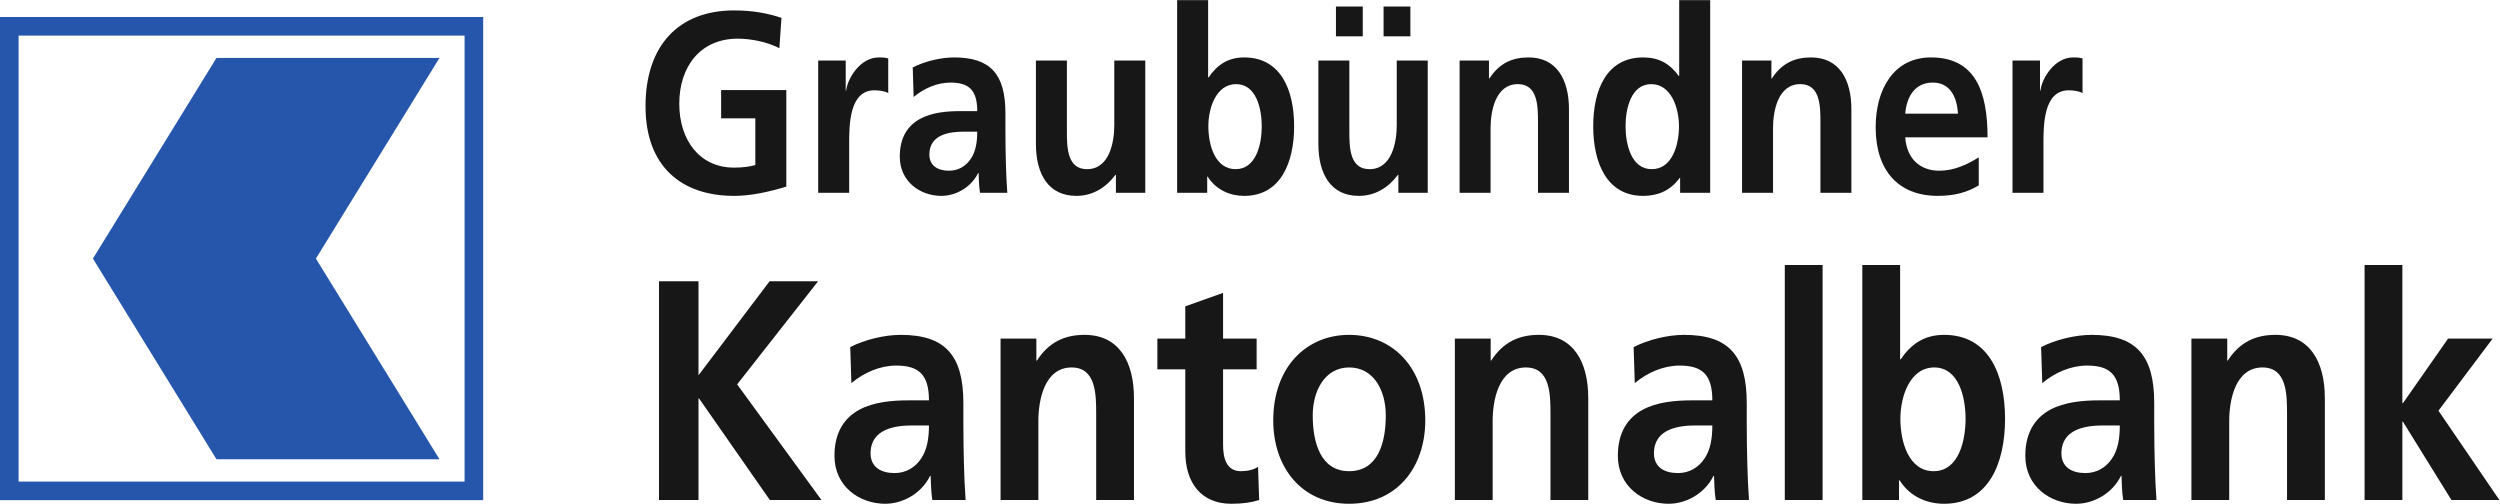
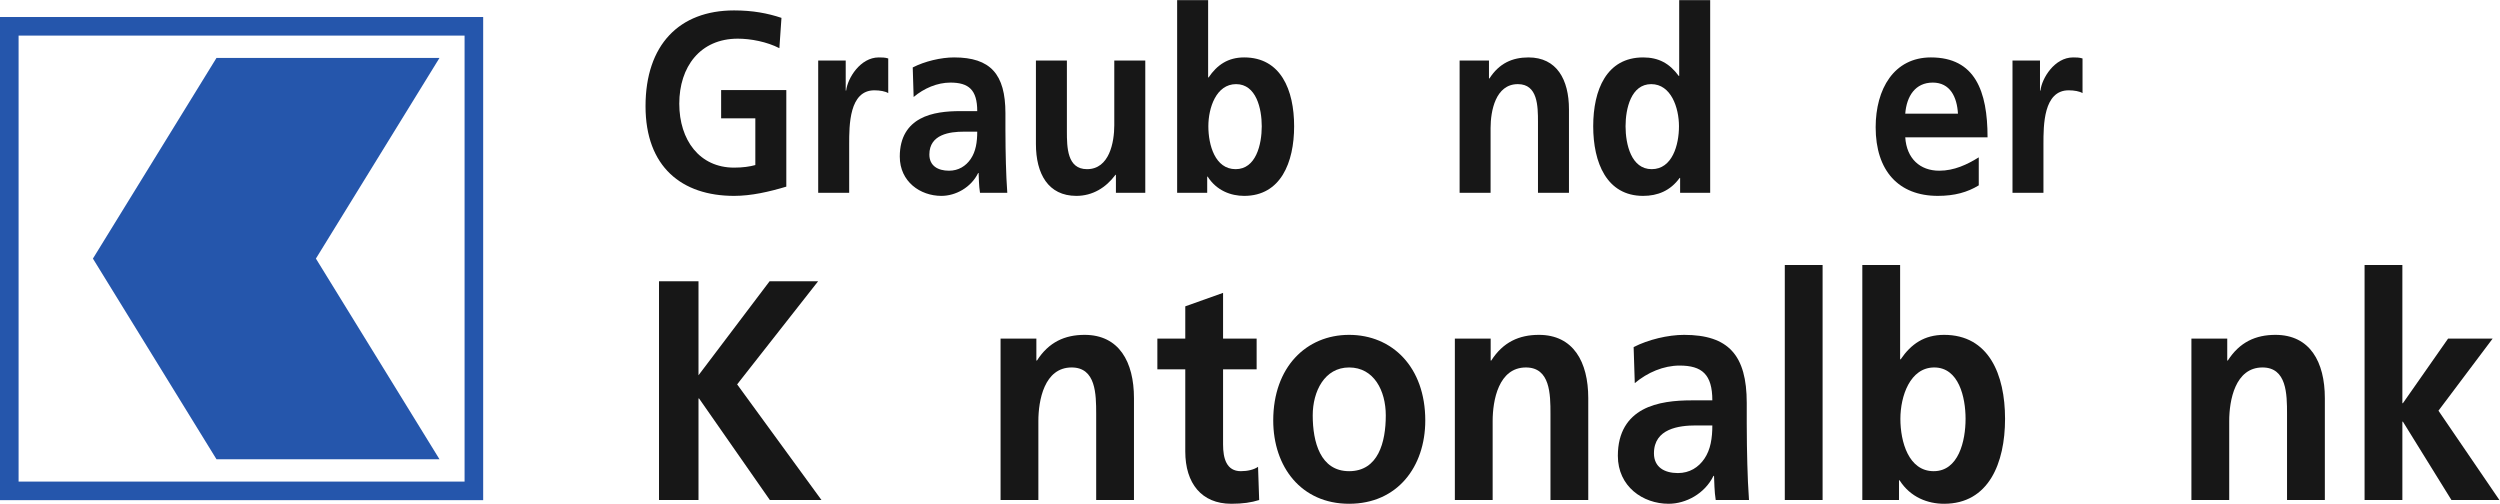
<svg xmlns="http://www.w3.org/2000/svg" xmlns:ns1="http://sodipodi.sourceforge.net/DTD/sodipodi-0.dtd" xmlns:ns2="http://www.inkscape.org/namespaces/inkscape" version="1.1" id="svg2" width="390.853" height="78.76" viewBox="0 0 390.853 78.76" ns1:docname="gkb_logo_farbig_cmyk_de.eps">
  <defs id="defs6" />
  <ns1:namedview id="namedview4" pagecolor="#ffffff" bordercolor="#000000" borderopacity="0.25" ns2:showpageshadow="2" ns2:pageopacity="0.0" ns2:pagecheckerboard="0" ns2:deskcolor="#d1d1d1" />
  <g id="g8" ns2:groupmode="layer" ns2:label="ink_ext_XXXXXX" transform="matrix(1.333,0,0,-1.333,0,78.76)">
    <g id="g10" transform="scale(0.1)">
      <path d="M 544.879,26.016 H 21.797 V 549.102 H 544.879 V 26.016 Z M 0,570.895 V 4.238 H 566.695 V 570.895 H 0 v 0" style="fill:#2556ac;fill-opacity:1;fill-rule:nonzero;stroke:none" id="path12" />
      <path d="M 253.91,522.91 H 515.453 L 370.512,287.559 515.453,52.207 H 253.91 L 108.98,287.559 253.91,522.91 v 0" style="fill:#2556ac;fill-opacity:1;fill-rule:nonzero;stroke:none" id="path14" />
      <path d="m 916.543,569.891 c -16.266,5.414 -33.621,8.738 -55.586,8.738 -64.262,0 -103.844,-40.367 -103.844,-112.367 0,-71.117 42.575,-105.153 103.844,-105.153 20.34,0 41.207,4.825 61.273,10.844 v 113.285 h -76.449 v -33.164 h 40.114 v -54.816 c -6.5,-1.789 -14.629,-3.016 -24.938,-3.016 -40.406,0 -64.262,32.231 -64.262,75.012 0,43.094 24.407,76.242 68.606,76.242 15.183,0 34.156,-3.625 48.797,-11.156 l 2.445,35.551 v 0" style="fill:#171717;fill-opacity:1;fill-rule:nonzero;stroke:none" id="path16" />
      <path d="m 959.633,364.723 h 36.328 v 56.949 c 0,22.281 0,63.25 29.559,63.25 6.51,0 13.02,-1.192 16.25,-3.301 v 40.668 c -3.77,1.207 -7.58,1.207 -11.11,1.207 -21.68,0 -36.594,-24.414 -38.23,-38.863 h -0.532 v 35.25 h -32.265 v -155.16 0" style="fill:#171717;fill-opacity:1;fill-rule:nonzero;stroke:none" id="path18" />
      <path d="m 1090.01,409.625 c 0,23.793 24.13,26.793 40.41,26.793 h 15.73 c 0,-12.063 -1.64,-23.188 -7.6,-31.93 -5.7,-8.429 -14.37,-13.859 -25.48,-13.859 -13.03,0 -23.06,5.723 -23.06,18.996 z m -18.45,67.469 c 12.22,10.234 27.66,16.886 43.14,16.886 21.41,0 31.45,-8.449 31.45,-33.457 h -20.09 c -15.17,0 -33.07,-1.5 -46.88,-9.039 -13.84,-7.531 -23.87,-21.086 -23.87,-44.289 0,-29.515 24.12,-46.086 48.8,-46.086 16.54,0 34.7,9.633 43.11,26.821 h 0.54 c 0.28,-4.84 0.28,-15.075 1.63,-23.207 h 32 c -0.81,12.05 -1.35,22.894 -1.63,34.648 -0.27,11.445 -0.55,23.192 -0.55,38.867 v 19.875 c 0,45.793 -17.6,65.383 -60.19,65.383 -15.45,0 -34.43,-4.527 -48.52,-11.758 l 1.06,-34.644 v 0" style="fill:#171717;fill-opacity:1;fill-rule:evenodd;stroke:none" id="path20" />
      <path d="m 1343.24,519.883 h -36.35 v -75.93 c 0,-19.883 -5.69,-51.512 -31.99,-51.512 -23.31,0 -23.6,25.602 -23.6,44.586 v 82.856 h -36.32 v -97.91 c 0,-34.957 14.37,-60.864 47.44,-60.864 18.98,0 34.7,9.633 45.84,24.692 h 0.54 v -21.078 h 34.44 v 155.16 0" style="fill:#171717;fill-opacity:1;fill-rule:nonzero;stroke:none" id="path22" />
      <path d="m 1380.61,364.723 h 35.26 v 18.976 h 0.54 c 10.57,-16.558 27.39,-22.59 42.84,-22.59 42.83,0 58.57,39.164 58.57,81.641 0,42.781 -15.74,80.746 -58.57,80.746 -18.98,0 -31.73,-8.734 -41.77,-23.496 h -0.53 v 90.68 h -36.34 V 364.723 Z m 36.61,78.027 c 0,21.703 9.22,49.418 32.53,49.418 23.61,0 30.1,-28.633 30.1,-49.418 0,-21.383 -6.76,-50.309 -30.64,-50.309 -24.11,0 -31.99,28.313 -31.99,50.309 v 0" style="fill:#171717;fill-opacity:1;fill-rule:evenodd;stroke:none" id="path24" />
-       <path d="m 1674.51,519.883 h -36.34 v -75.93 c 0,-19.883 -5.69,-51.512 -31.98,-51.512 -23.32,0 -23.6,25.602 -23.6,44.586 v 82.856 h -36.33 v -97.91 c 0,-34.957 14.37,-60.864 47.44,-60.864 18.98,0 34.71,9.633 45.84,24.692 h 0.53 v -21.078 h 34.44 v 155.16 z m -76.2,28.316 v 34.946 h -31.44 v -34.946 h 31.44 z m 24.41,34.946 v -34.946 h 31.45 v 34.946 h -31.45 v 0" style="fill:#171717;fill-opacity:1;fill-rule:evenodd;stroke:none" id="path26" />
      <path d="m 1711.9,364.723 h 36.33 v 75.914 c 0,19.886 5.7,51.531 32,51.531 23.31,0 23.59,-25.602 23.59,-44.59 v -82.855 h 36.34 v 97.914 c 0,34.953 -14.37,60.859 -47.46,60.859 -18.99,0 -34.43,-6.926 -45.83,-24.707 h -0.53 v 21.094 h -34.44 v -155.16 0" style="fill:#171717;fill-opacity:1;fill-rule:nonzero;stroke:none" id="path28" />
      <path d="m 1970.53,364.723 h 35.26 V 590.68 h -36.34 v -88.871 h -0.55 c -10.84,14.761 -23.58,21.687 -41.76,21.687 -42.83,0 -58.54,-37.965 -58.54,-80.746 0,-42.477 15.71,-81.641 58.54,-81.641 17.08,0 32,6.032 42.84,21.082 h 0.55 v -17.468 z m -63.99,78.027 c 0,20.785 6.51,49.418 30.1,49.418 23.31,0 32.55,-27.715 32.55,-49.418 0,-21.996 -7.89,-50.309 -32.01,-50.309 -23.88,0 -30.64,28.926 -30.64,50.309 v 0" style="fill:#171717;fill-opacity:1;fill-rule:evenodd;stroke:none" id="path30" />
-       <path d="m 2043.18,364.723 h 36.32 v 75.914 c 0,19.886 5.69,51.531 31.99,51.531 23.32,0 23.61,-25.602 23.61,-44.59 v -82.855 h 36.31 v 97.914 c 0,34.953 -14.34,60.859 -47.43,60.859 -19,0 -34.45,-6.926 -45.85,-24.707 h -0.53 v 21.094 h -34.42 v -155.16 0" style="fill:#171717;fill-opacity:1;fill-rule:nonzero;stroke:none" id="path32" />
      <path d="m 2320.79,406.309 c -13.56,-8.442 -28.74,-15.68 -46.35,-15.68 -22.52,0 -38.24,14.168 -39.87,39.168 h 96.53 c 0,54.23 -14.65,93.699 -66.45,93.699 -43.36,0 -64.78,-37.047 -64.78,-81.937 0,-50.93 26.83,-80.45 72.93,-80.45 19.53,0 34.7,4.207 47.99,12.348 v 32.852 z m -86.22,51.214 c 1.63,20.774 11.94,36.457 32.27,36.457 20.33,0 28.46,-16.886 29.55,-36.457 h -61.82 v 0" style="fill:#171717;fill-opacity:1;fill-rule:evenodd;stroke:none" id="path34" />
      <path d="m 2360.36,364.723 h 36.3 v 56.949 c 0,22.281 0,63.25 29.57,63.25 6.53,0 13.01,-1.192 16.27,-3.301 v 40.668 c -3.79,1.207 -7.61,1.207 -11.11,1.207 -21.7,0 -36.6,-24.414 -38.24,-38.863 h -0.53 v 35.25 h -32.26 v -155.16 0" style="fill:#171717;fill-opacity:1;fill-rule:nonzero;stroke:none" id="path36" />
      <path d="m 772.914,4.395 h 46.32 V 123.496 h 0.664 L 902.934,4.395 h 60.539 L 864.559,140.039 959.512,260.961 H 902.605 L 819.234,150.703 v 110.258 h -46.32 V 4.395 v 0" style="fill:#171717;fill-opacity:1;fill-rule:nonzero;stroke:none" id="path38" />
-       <path d="m 1021.05,59.18 c 0,29.004 29.44,32.695 49.28,32.695 h 19.2 c 0,-14.688 -2,-28.301 -9.27,-38.965 -6.94,-10.293 -17.54,-16.895 -31.1,-16.895 -15.88,0 -28.11,6.973 -28.11,23.164 z m -22.503,82.324 c 14.873,12.5 33.743,20.586 52.603,20.586 26.14,0 38.38,-10.281 38.38,-40.801 h -24.48 c -18.53,0 -40.36,-1.855 -57.24,-11.016 C 990.926,101.074 978.695,84.531 978.695,56.23 978.695,20.215 1008.14,0 1038.25,0 c 20.19,0 42.33,11.738 52.59,32.695 h 0.66 c 0.33,-5.879 0.33,-18.379 1.99,-28.301 h 39.04 c -0.98,14.707 -1.66,27.93 -1.98,42.266 -0.34,13.965 -0.66,28.32 -0.66,47.422 v 24.277 c 0,55.86 -21.5,79.746 -73.44,79.746 -18.86,0 -42.02,-5.507 -59.239,-14.335 l 1.336,-42.266 v 0" style="fill:#171717;fill-opacity:1;fill-rule:evenodd;stroke:none" id="path40" />
      <path d="m 1173.51,4.395 h 44.34 V 97.031 c 0,24.258 6.94,62.84 39.03,62.84 28.44,0 28.78,-31.238 28.78,-54.383 V 4.395 h 44.32 V 123.867 c 0,42.625 -17.53,74.238 -57.89,74.238 -23.16,0 -42.01,-8.449 -55.9,-30.136 h -0.68 v 25.73 h -42 V 4.395 v 0" style="fill:#171717;fill-opacity:1;fill-rule:nonzero;stroke:none" id="path42" />
      <path d="m 1390.15,61.367 c 0,-37.5 19.19,-61.367 53.94,-61.367 13.22,0 23.48,1.445 32.73,4.395 l -1.32,38.965 c -4.63,-3.32 -12.24,-5.137 -20.18,-5.137 -16.88,0 -20.84,15.059 -20.84,31.25 v 88.203 h 39.37 v 36.023 h -39.37 v 53.664 l -44.33,-15.808 v -37.856 h -32.74 v -36.023 h 32.74 v -96.309 0" style="fill:#171717;fill-opacity:1;fill-rule:nonzero;stroke:none" id="path44" />
      <path d="m 1539.63,103.633 c 0,28.301 13.91,56.238 42.67,56.238 29.11,0 43.02,-27.195 43.02,-56.238 0,-31.602 -8.93,-65.41 -43.02,-65.41 -33.74,0 -42.67,34.18 -42.67,65.41 z m -46.31,-5.879 C 1493.32,43.359 1526.06,0 1582.3,0 c 56.57,0 89.34,43.359 89.34,97.754 0,62.488 -38.73,100.351 -89.34,100.351 -50.27,0 -88.98,-37.863 -88.98,-100.351 v 0" style="fill:#171717;fill-opacity:1;fill-rule:evenodd;stroke:none" id="path46" />
      <path d="m 1706.33,4.395 h 44.33 V 97.031 c 0,24.258 6.93,62.84 39.02,62.84 28.46,0 28.79,-31.238 28.79,-54.383 V 4.395 h 44.32 V 123.867 c 0,42.625 -17.52,74.238 -57.88,74.238 -23.16,0 -42.02,-8.449 -55.9,-30.136 h -0.67 v 25.73 h -42.01 V 4.395 v 0" style="fill:#171717;fill-opacity:1;fill-rule:nonzero;stroke:none" id="path48" />
      <path d="m 1939.84,59.18 c 0,29.004 29.44,32.695 49.27,32.695 h 19.21 c 0,-14.688 -2,-28.301 -9.28,-38.965 -6.94,-10.293 -17.52,-16.895 -31.08,-16.895 -15.87,0 -28.12,6.973 -28.12,23.164 z m -22.49,82.324 c 14.87,12.5 33.73,20.586 52.59,20.586 26.15,0 38.38,-10.281 38.38,-40.801 h -24.49 c -18.51,0 -40.35,-1.855 -57.22,-11.016 C 1909.73,101.074 1897.5,84.531 1897.5,56.23 1897.5,20.215 1926.93,0 1957.03,0 c 20.18,0 42.36,11.738 52.61,32.695 h 0.66 c 0.33,-5.879 0.33,-18.379 1.99,-28.301 h 39.03 c -0.99,14.707 -1.65,27.93 -1.97,42.266 -0.34,13.965 -0.68,28.32 -0.68,47.422 v 24.277 c 0,55.86 -21.49,79.746 -73.43,79.746 -18.87,0 -42.01,-5.507 -59.23,-14.335 l 1.34,-42.266 v 0" style="fill:#171717;fill-opacity:1;fill-rule:evenodd;stroke:none" id="path50" />
      <path d="m 2093.3,4.395 h 44.34 V 280.078 H 2093.3 V 4.395 v 0" style="fill:#171717;fill-opacity:1;fill-rule:nonzero;stroke:none" id="path52" />
      <path d="m 2184.22,4.395 h 43.03 V 27.559 h 0.64 C 2240.8,7.324 2261.29,0 2280.16,0 c 52.29,0 71.47,47.754 71.47,99.609 0,52.2 -19.18,98.496 -71.47,98.496 -23.16,0 -38.69,-10.656 -50.94,-28.664 h -0.66 v 110.637 h -44.34 V 4.395 Z m 44.65,95.215 c 0,26.446 11.27,60.262 39.73,60.262 28.75,0 36.72,-34.91 36.72,-60.262 0,-26.113 -8.28,-61.387 -37.39,-61.387 -29.47,0 -39.06,34.551 -39.06,61.387 v 0" style="fill:#171717;fill-opacity:1;fill-rule:evenodd;stroke:none" id="path54" />
-       <path d="m 2417.74,59.18 c 0,29.004 29.43,32.695 49.28,32.695 h 19.19 c 0,-14.688 -1.97,-28.301 -9.25,-38.965 -6.96,-10.293 -17.52,-16.895 -31.1,-16.895 -15.9,0 -28.12,6.973 -28.12,23.164 z m -22.48,82.324 c 14.86,12.5 33.73,20.586 52.6,20.586 26.11,0 38.35,-10.281 38.35,-40.801 h -24.47 c -18.51,0 -40.37,-1.855 -57.22,-11.016 -16.88,-9.199 -29.13,-25.742 -29.13,-54.042 C 2375.39,20.215 2404.83,0 2434.95,0 c 20.19,0 42.34,11.738 52.59,32.695 h 0.67 c 0.33,-5.879 0.33,-18.379 1.97,-28.301 h 39.04 c -0.99,14.707 -1.64,27.93 -1.97,42.266 -0.33,13.965 -0.68,28.32 -0.68,47.422 v 24.277 c 0,55.86 -21.49,79.746 -73.42,79.746 -18.87,0 -42.01,-5.507 -59.24,-14.335 l 1.35,-42.266 v 0" style="fill:#171717;fill-opacity:1;fill-rule:evenodd;stroke:none" id="path56" />
      <path d="m 2570.2,4.395 h 44.34 V 97.031 c 0,24.258 6.95,62.84 39.02,62.84 28.48,0 28.79,-31.238 28.79,-54.383 V 4.395 h 44.35 V 123.867 c 0,42.625 -17.55,74.238 -57.91,74.238 -23.16,0 -42.01,-8.449 -55.9,-30.136 h -0.66 v 25.73 H 2570.2 V 4.395 v 0" style="fill:#171717;fill-opacity:1;fill-rule:nonzero;stroke:none" id="path58" />
      <path d="m 2773.29,4.395 h 44.33 V 96.289 h 0.65 l 56.91,-91.895 h 56.25 l -71.48,104.765 63.53,84.539 h -52.26 l -52.95,-75.711 h -0.65 v 162.09 h -44.33 V 4.395 v 0" style="fill:#171717;fill-opacity:1;fill-rule:nonzero;stroke:none" id="path60" />
    </g>
  </g>
</svg>